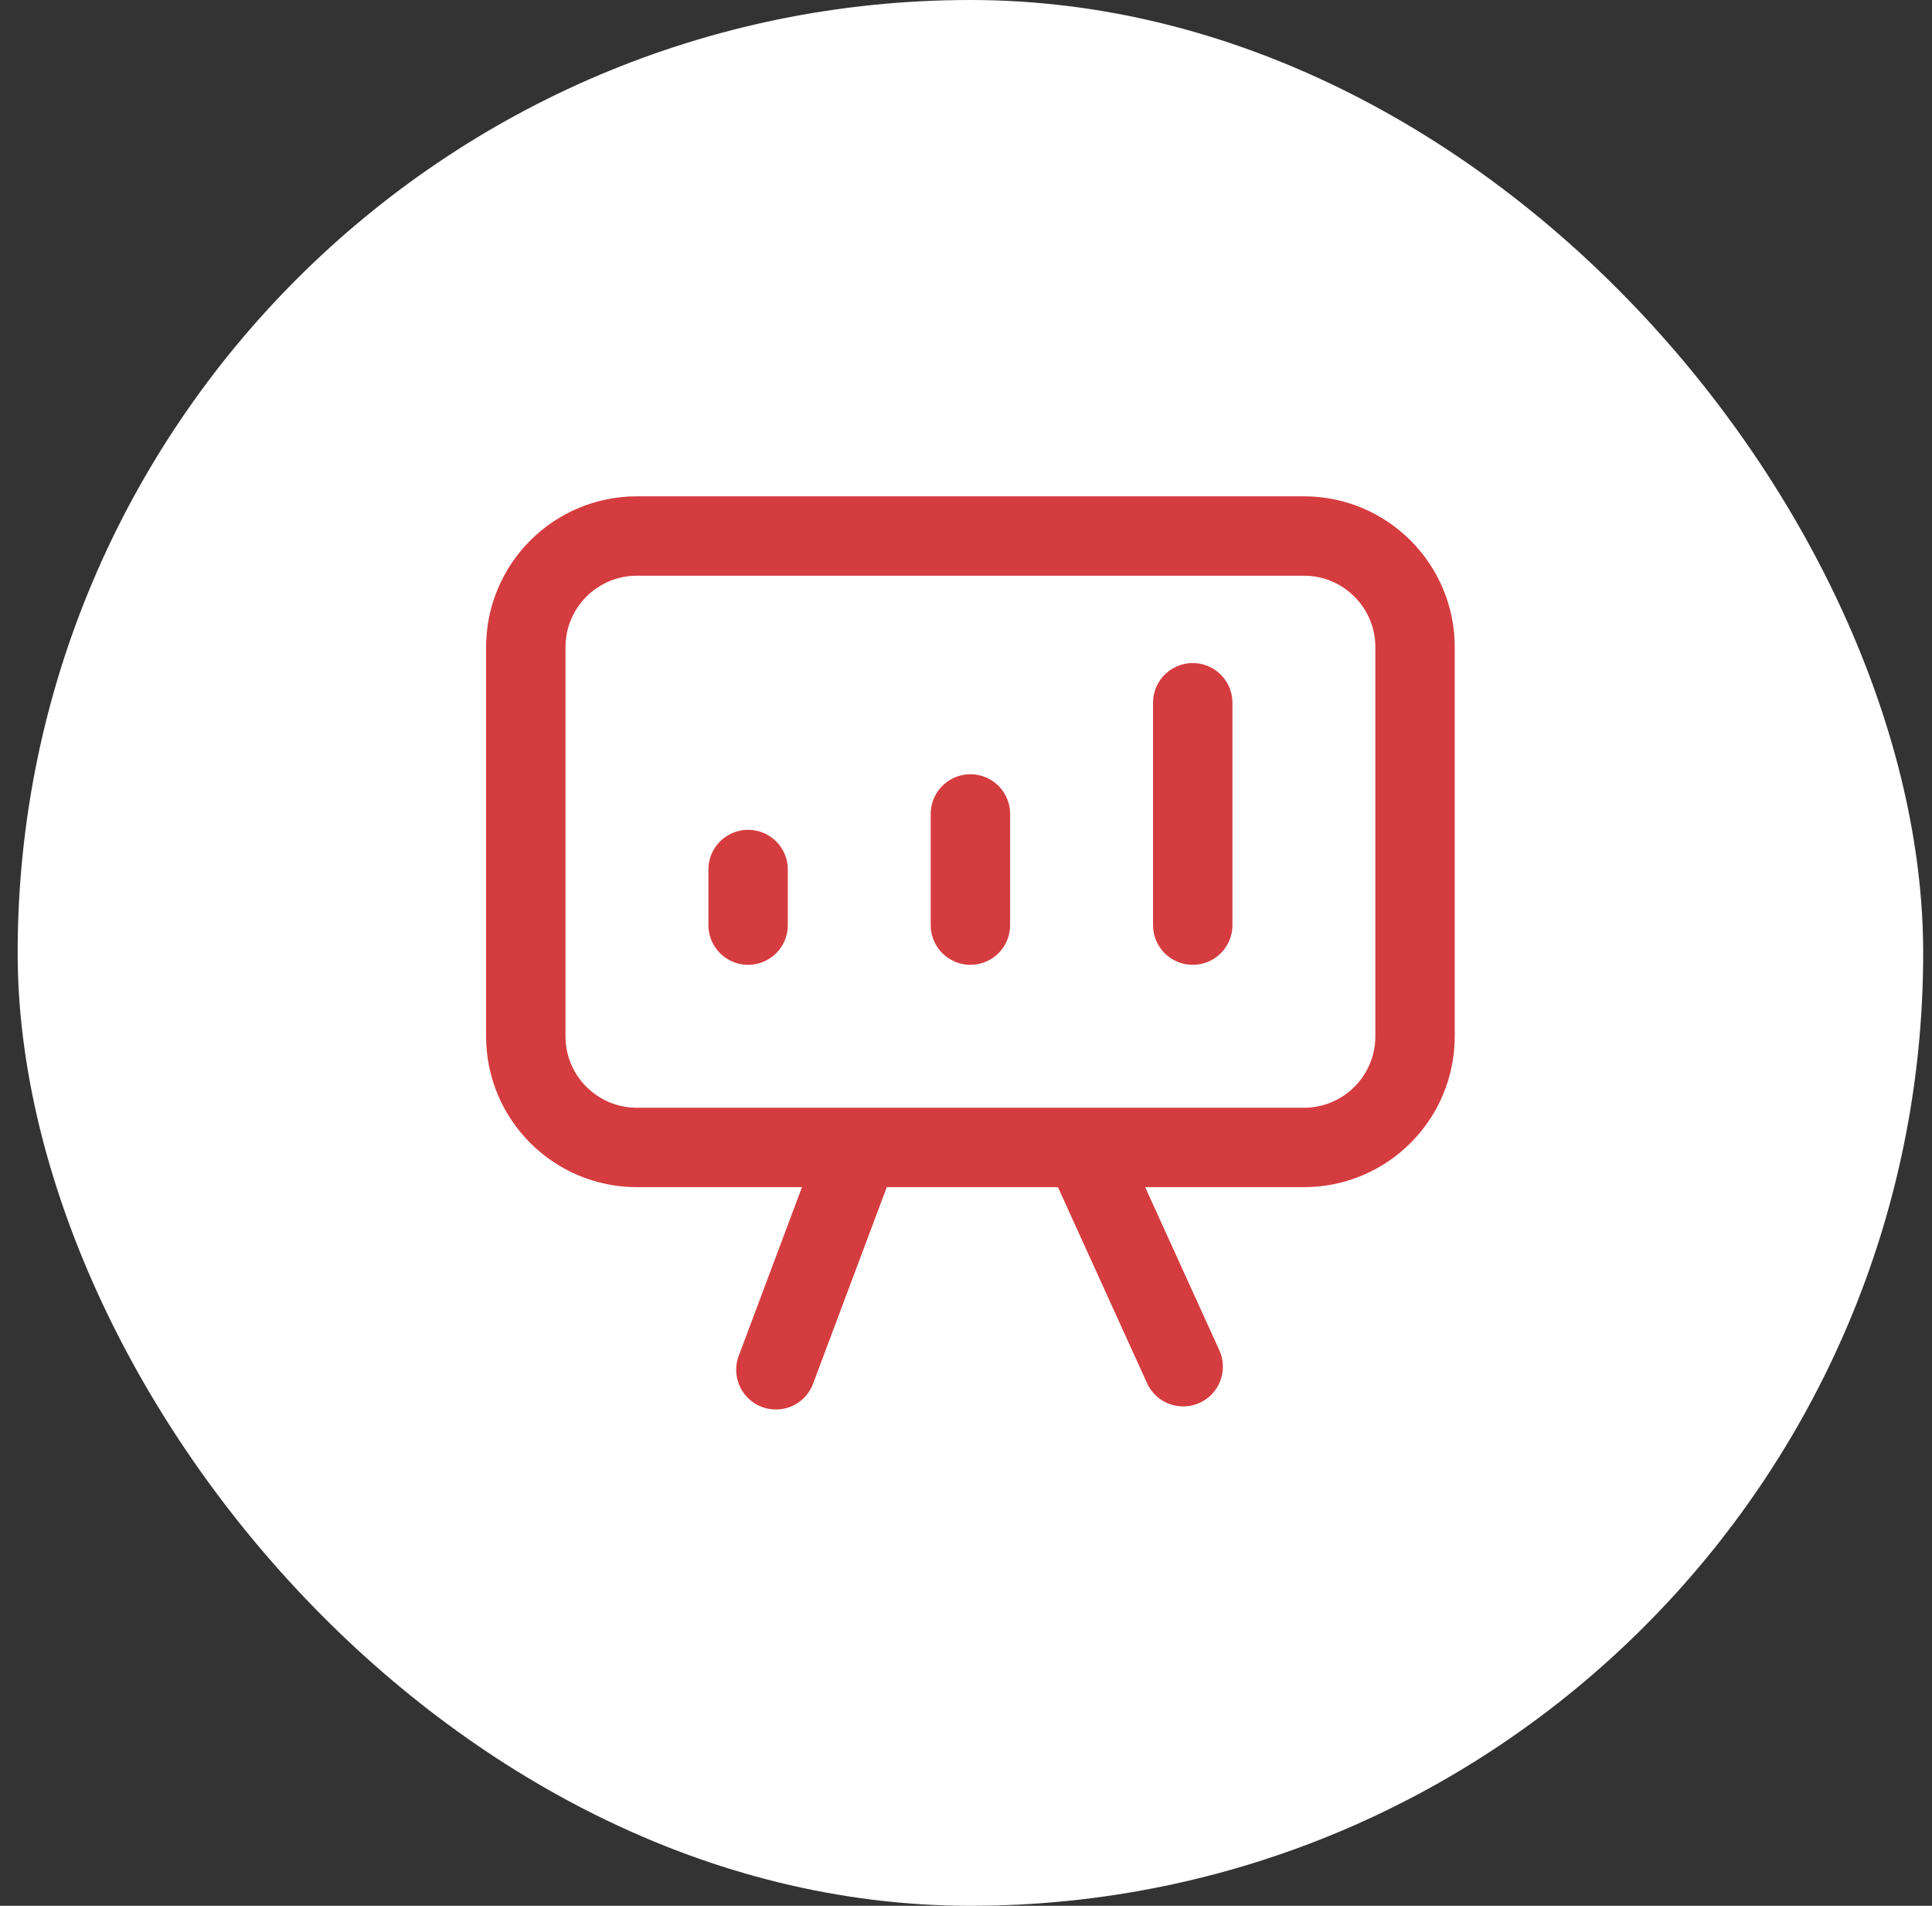
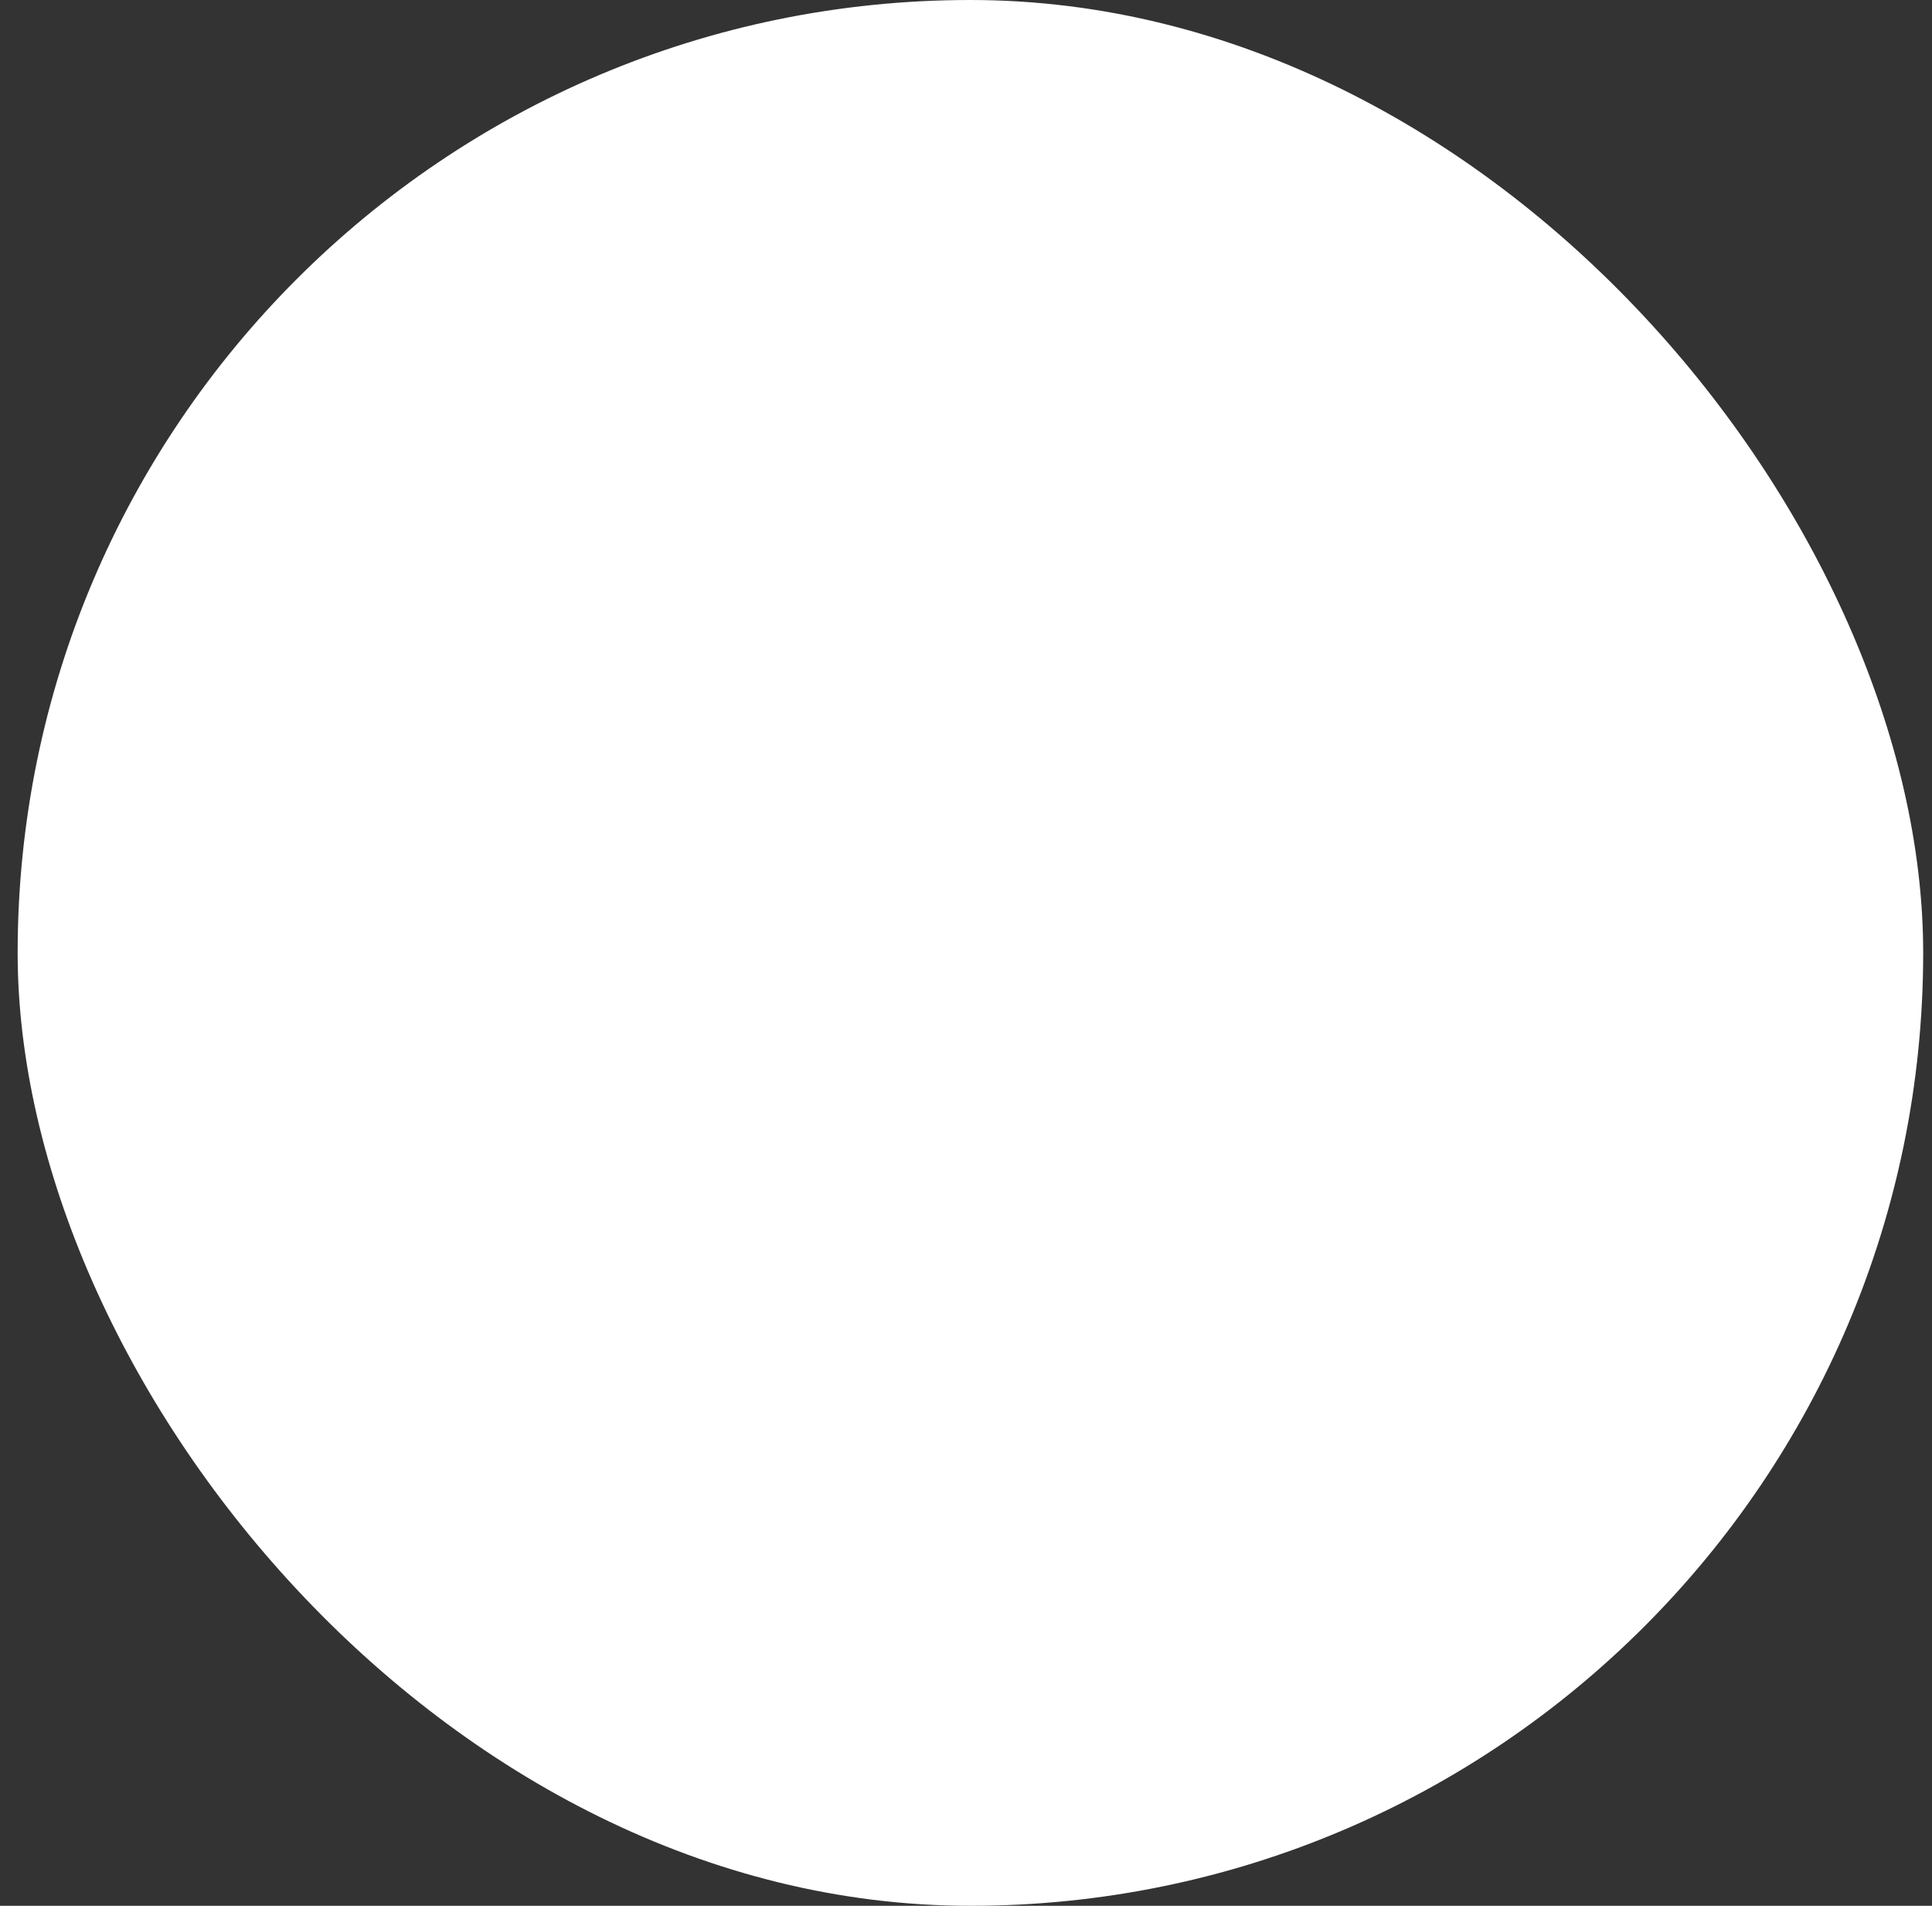
<svg xmlns="http://www.w3.org/2000/svg" width="73" height="72" viewBox="0 0 73 72" fill="none">
  <rect x="0" y="0" width="73" height="72" fill="#333333" stroke="none" />
  <rect x="0.667" width="72" height="72" rx="36" fill="white" />
-   <path d="M28.267 34.95V32.85M36.667 34.95V30.75M45.067 34.95V26.55M32.467 43.35L29.317 51.75M44.706 51.633L40.993 43.466M24.067 43.35C21.747 43.35 19.867 41.47 19.867 39.15V24.45C19.867 22.13 21.747 20.25 24.067 20.25H49.267C51.587 20.25 53.467 22.13 53.467 24.45V39.15C53.467 41.47 51.587 43.35 49.267 43.35H24.067Z" stroke="#D53C3F" stroke-width="3" stroke-linecap="round" stroke-linejoin="round" />
</svg>